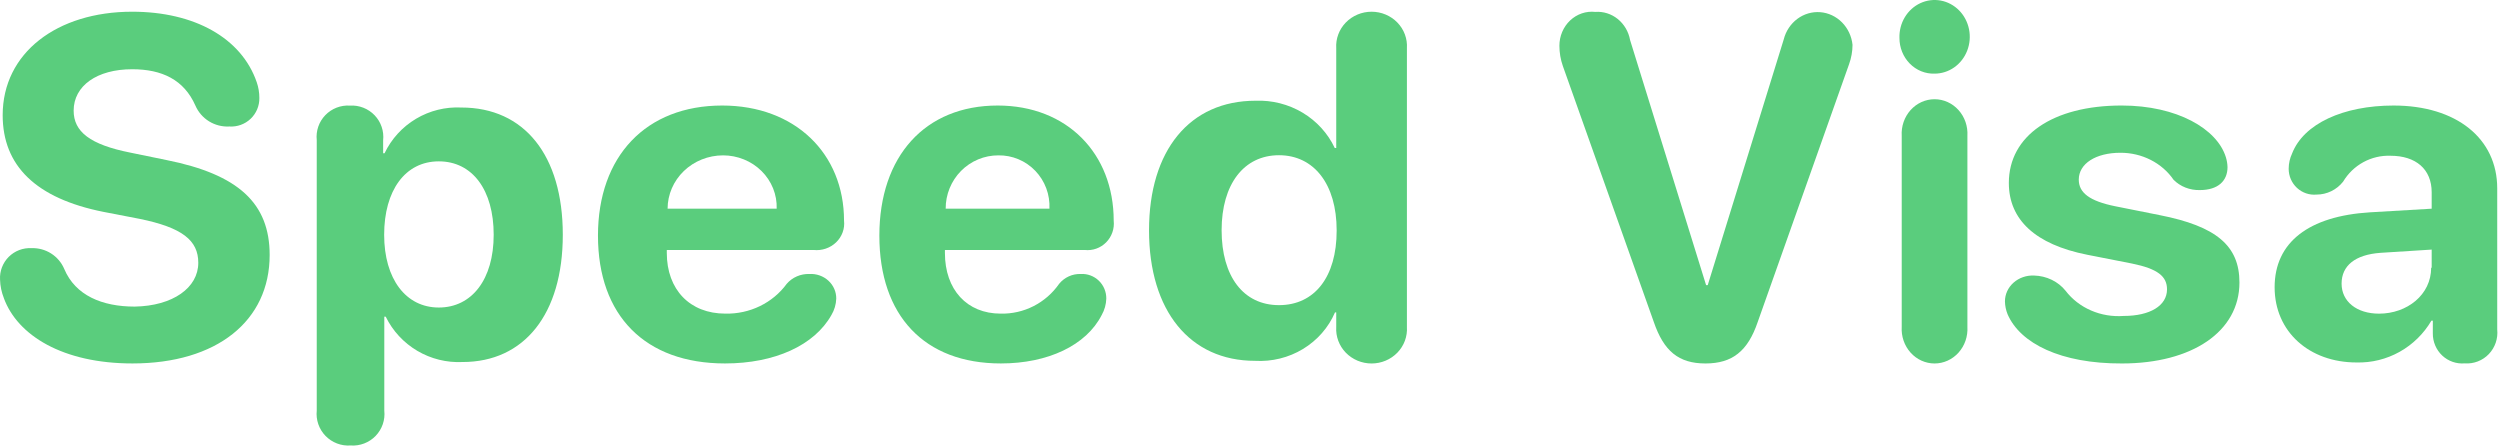
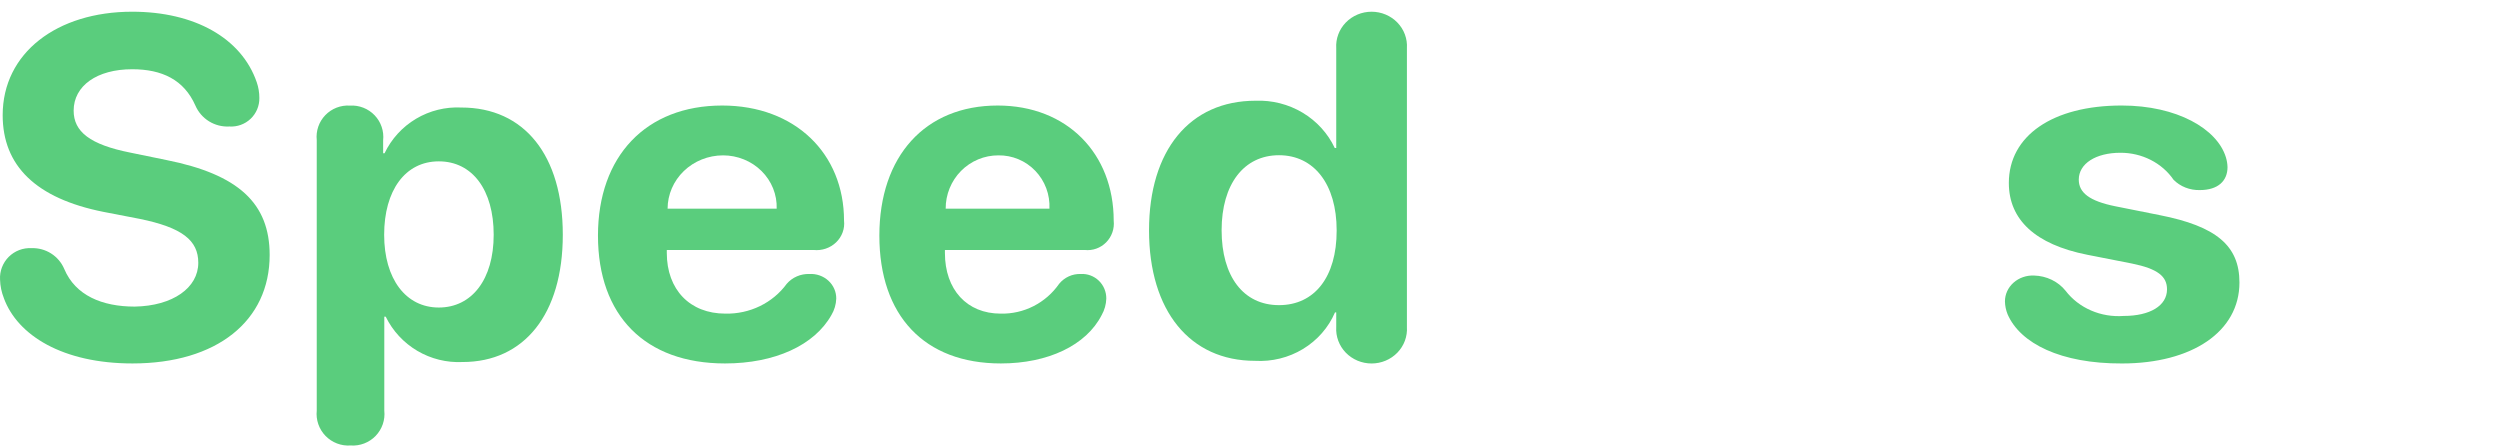
<svg xmlns="http://www.w3.org/2000/svg" fill="none" height="54" viewBox="0 0 303 54" width="303">
  <g fill="#5acd7d">
    <path d="m.47 36.137c-.286-.719-.443-1.482-.465-2.255-.028-.507.052-1.014.234-1.489.182-.474.462-.905.821-1.264.36-.359.791-.638 1.266-.82.475-.181.983-.261 1.491-.233.841-.03 1.671.195 2.38.646.71.451 1.265 1.107 1.592 1.881 1.346 3.198 4.581 4.557 8.538 4.557 4.63-.08 7.705-2.287 7.705-5.309 0-2.718-1.938-4.269-7.112-5.325l-4.389-.848c-8.17-1.631-12.207-5.581-12.207-11.721 0-7.548 6.584-12.537 15.699-12.537 7.561 0 13.248 3.198 15.09 8.539.214.617.323 1.266.32 1.919.008.471-.083.938-.265 1.372-.182.434-.453.826-.795 1.151s-.747.575-1.191.735c-.444.16-.915.227-1.386.196-.864.048-1.723-.17-2.459-.625-.736-.455-1.315-1.124-1.658-1.917-1.378-3.118-4.037-4.397-7.657-4.397-4.261 0-7.096 1.999-7.096 5.021 0 2.542 1.97 4.11 6.872 5.085l4.357.895c8.746 1.743 12.527 5.245 12.527 11.513 0 7.995-6.408 13.144-16.628 13.144-8.458 0-13.937-3.406-15.587-7.915z" />
    <path d="m38.389 49.76v-32.78c-.058-.549.005-1.104.184-1.626.179-.522.47-.999.854-1.397s.849-.709 1.364-.909c.516-.2 1.069-.286 1.621-.251.555-.033 1.11.056 1.627.259.517.203.983.516 1.366.917.383.401.674.881.852 1.406s.239 1.082.179 1.633v1.561h.172c.83-1.738 2.157-3.192 3.815-4.178 1.658-.986 3.571-1.461 5.499-1.363 7.608 0 12.289 5.776 12.289 15.422s-4.696 15.422-12.148 15.422c-1.921.093-3.828-.378-5.484-1.354-1.656-.977-2.987-2.416-3.831-4.14h-.172v11.379c.061.557-.001 1.121-.183 1.651-.181.53-.478 1.014-.867 1.418-.39.404-.864.717-1.388.917-.524.201-1.087.284-1.647.244-.561.04-1.124-.044-1.649-.245-.525-.201-1-.514-1.391-.917s-.689-.887-.872-1.417c-.183-.53-.248-1.094-.19-1.652zm21.446-21.307c0-5.417-2.567-8.897-6.653-8.897-4.086 0-6.622 3.543-6.622 8.897 0 5.354 2.63 8.819 6.622 8.819s6.653-3.387 6.653-8.819z" />
    <path d="m72.474 28.562c0-9.654 5.838-15.772 15.058-15.772 8.83 0 14.765 5.821 14.765 13.957.054.479-.004.964-.171 1.418-.166.455-.436.867-.79 1.208s-.784.601-1.256.761c-.472.16-.976.216-1.474.164h-17.79v.36c0 4.444 2.797 7.354 7.09 7.354 1.455.033 2.895-.279 4.194-.91s2.417-1.56 3.253-2.705c.333-.387.754-.696 1.23-.902.476-.206.996-.304 1.518-.287.421-.024.843.036 1.239.176.396.14.758.357 1.063.637.305.28.547.618.71.992.164.374.245.777.24 1.183-.023.699-.224 1.381-.585 1.987-2.065 3.677-6.879 5.868-12.895 5.868-9.675 0-15.399-5.79-15.399-15.491zm21.66-3.27c.028-.839-.119-1.675-.433-2.458-.314-.783-.789-1.497-1.396-2.1-.607-.603-1.333-1.082-2.137-1.409-.803-.327-1.667-.496-2.539-.495-1.78.004-3.486.686-4.744 1.897s-1.968 2.852-1.972 4.565z" />
    <path d="m106.579 28.562c0-9.654 5.56-15.772 14.341-15.772 8.409 0 14.061 5.821 14.061 13.957.052.479-.004.964-.162 1.418-.159.455-.416.867-.753 1.208-.338.341-.746.601-1.196.761-.45.16-.93.216-1.404.164h-16.942v.36c0 4.444 2.663 7.354 6.752 7.354 1.385.033 2.757-.279 3.994-.91 1.238-.63 2.302-1.56 3.099-2.705.317-.387.718-.696 1.171-.902.454-.206.949-.304 1.446-.287.401-.024.803.036 1.18.176.377.14.721.357 1.012.637.291.28.521.618.677.992.155.374.233.777.228 1.183-.022.699-.213 1.381-.557 1.987-1.874 3.677-6.52 5.868-12.219 5.868-9.277 0-14.728-5.79-14.728-15.491zm20.613-3.27c.04-.842-.091-1.684-.385-2.473-.295-.789-.746-1.509-1.327-2.114s-1.278-1.085-2.049-1.407c-.771-.323-1.6-.482-2.434-.468-.84-.002-1.672.164-2.448.488s-1.481.8-2.074 1.401-1.062 1.314-1.381 2.099-.482 1.626-.477 2.474z" />
    <path d="m139.263 27.906c0-9.684 4.933-15.698 12.907-15.698 2.005-.078 3.989.425 5.699 1.445 1.71 1.02 3.068 2.51 3.902 4.282h.181v-12.092c-.036-.567.048-1.136.247-1.671.199-.535.508-1.024.909-1.439.402-.414.886-.744 1.424-.97.538-.226 1.117-.342 1.703-.342s1.166.116 1.703.342c.538.226 1.023.556 1.424.97.401.414.711.904.91 1.439.198.535.282 1.103.246 1.671v33.789c.036.567-.048 1.136-.246 1.671-.199.535-.509 1.024-.91 1.439-.401.414-.886.744-1.424.97-.537.226-1.117.342-1.703.342s-1.165-.116-1.703-.342c-.538-.226-1.022-.556-1.424-.97-.401-.414-.71-.904-.909-1.439-.199-.535-.283-1.103-.247-1.671v-1.771h-.148c-.788 1.835-2.146 3.386-3.884 4.438-1.738 1.052-3.771 1.553-5.816 1.433-7.876 0-12.841-6.046-12.841-15.825zm22.739 0c0-5.552-2.73-9.093-6.988-9.093s-6.955 3.51-6.955 9.093 2.631 9.077 6.955 9.077 6.988-3.43 6.988-9.014z" />
-     <path d="m200.438 39.016-11.023-31.023c-.274-.784-.414-1.611-.415-2.446-.001-.578.114-1.15.338-1.679s.552-1.002.961-1.389c.41-.387.893-.679 1.418-.858s1.079-.239 1.628-.178c.98-.073 1.952.234 2.731.863.778.629 1.309 1.536 1.491 2.548l9.212 29.704h.199l9.212-29.784c.255-1.005.838-1.884 1.647-2.487.809-.602 1.793-.889 2.782-.811.99.078 1.922.517 2.635 1.239.714.723 1.164 1.684 1.272 2.718-.004.797-.145 1.587-.414 2.333l-11.085 31.281c-1.197 3.508-3.07 5.004-6.325 5.004s-5.051-1.496-6.264-5.036z" />
-     <path d="m230.213 4.607c-.028-.889.199-1.766.651-2.519.453-.753 1.109-1.347 1.886-1.707.777-.359 1.639-.468 2.476-.311.836.157 1.608.572 2.218 1.191.609.62 1.028 1.416 1.202 2.286.174.87.096 1.776-.224 2.599-.321.824-.869 1.528-1.575 2.023-.706.495-1.537.758-2.386.755-.552.017-1.102-.082-1.617-.291s-.984-.525-1.38-.927c-.396-.403-.711-.885-.926-1.417-.215-.532-.326-1.105-.325-1.683zm.275 35.013v-23.161c-.034-.569.044-1.139.229-1.675.185-.536.472-1.027.845-1.442s.823-.746 1.323-.973c.5-.226 1.039-.343 1.583-.343.545 0 1.083.117 1.583.343.5.226.95.557 1.323.973s.661.906.846 1.442c.184.536.262 1.106.229 1.675v23.161c.033.569-.045 1.139-.229 1.675-.185.536-.473 1.027-.846 1.442s-.823.746-1.323.973c-.5.226-1.038.343-1.583.343-.544 0-1.083-.117-1.583-.343-.5-.226-.95-.557-1.323-.973s-.66-.906-.845-1.442c-.185-.536-.263-1.106-.229-1.675z" />
    <path d="m243.32 38.091c-.202-.501-.31-1.03-.32-1.565-.001-.424.092-.845.271-1.235.18-.39.442-.742.773-1.035.33-.293.721-.52 1.149-.668.427-.148.883-.213 1.339-.192.745.019 1.475.195 2.136.515.662.32 1.236.775 1.681 1.331.79 1.032 1.855 1.857 3.09 2.391 1.235.535 2.599.762 3.957.66 3.178 0 5.246-1.236 5.246-3.223 0-1.565-1.109-2.488-4.254-3.129l-5.415-1.064c-6.307-1.252-9.502-4.256-9.502-8.7 0-5.727 5.314-9.388 13.672-9.388 6.727 0 11.57 2.832 12.63 6.259.122.392.19.797.202 1.205 0 1.643-1.11 2.785-3.364 2.785-.595.015-1.186-.09-1.735-.306-.548-.216-1.04-.538-1.443-.946-.69-1.006-1.642-1.834-2.768-2.406-1.127-.572-2.39-.869-3.673-.864-2.977 0-5.045 1.314-5.045 3.255 0 1.565 1.261 2.597 4.473 3.239l5.331 1.064c6.845 1.346 9.67 3.693 9.67 8.168 0 5.946-5.735 9.811-14.244 9.811-7.4.031-12.327-2.425-13.857-5.962z" />
-     <path d="m275.684 34.815c0-5.459 4.151-8.628 11.57-9.083l7.465-.439v-1.992c0-2.808-1.936-4.424-4.987-4.424-1.147-.043-2.284.226-3.294.777-1.011.552-1.857 1.367-2.452 2.36-.386.49-.877.885-1.434 1.157-.558.272-1.169.412-1.788.412-.429.039-.862-.013-1.271-.153s-.784-.365-1.102-.66c-.317-.295-.571-.655-.744-1.055s-.261-.833-.259-1.27c.002-.641.145-1.273.418-1.851 1.394-3.592 6.195-5.804 12.298-5.804 7.604 0 12.56 3.985 12.56 10.04v17.099c.056.543-.006 1.091-.182 1.607-.177.516-.462.986-.837 1.378-.375.392-.831.696-1.334.89-.504.194-1.043.275-1.581.235-.495.044-.995-.018-1.465-.181-.471-.164-.903-.425-1.268-.768s-.654-.759-.85-1.223c-.197-.463-.295-.963-.289-1.467v-1.537h-.17c-.932 1.585-2.264 2.89-3.859 3.78-1.596.891-3.396 1.335-5.217 1.287-5.7 0-9.928-3.702-9.928-9.114zm19.035-2.369v-2.196l-6.195.392c-3.098.22-4.724 1.569-4.724 3.734 0 2.165 1.828 3.639 4.538 3.639 3.407 0 6.319-2.29 6.319-5.569z" />
  </g>
</svg>